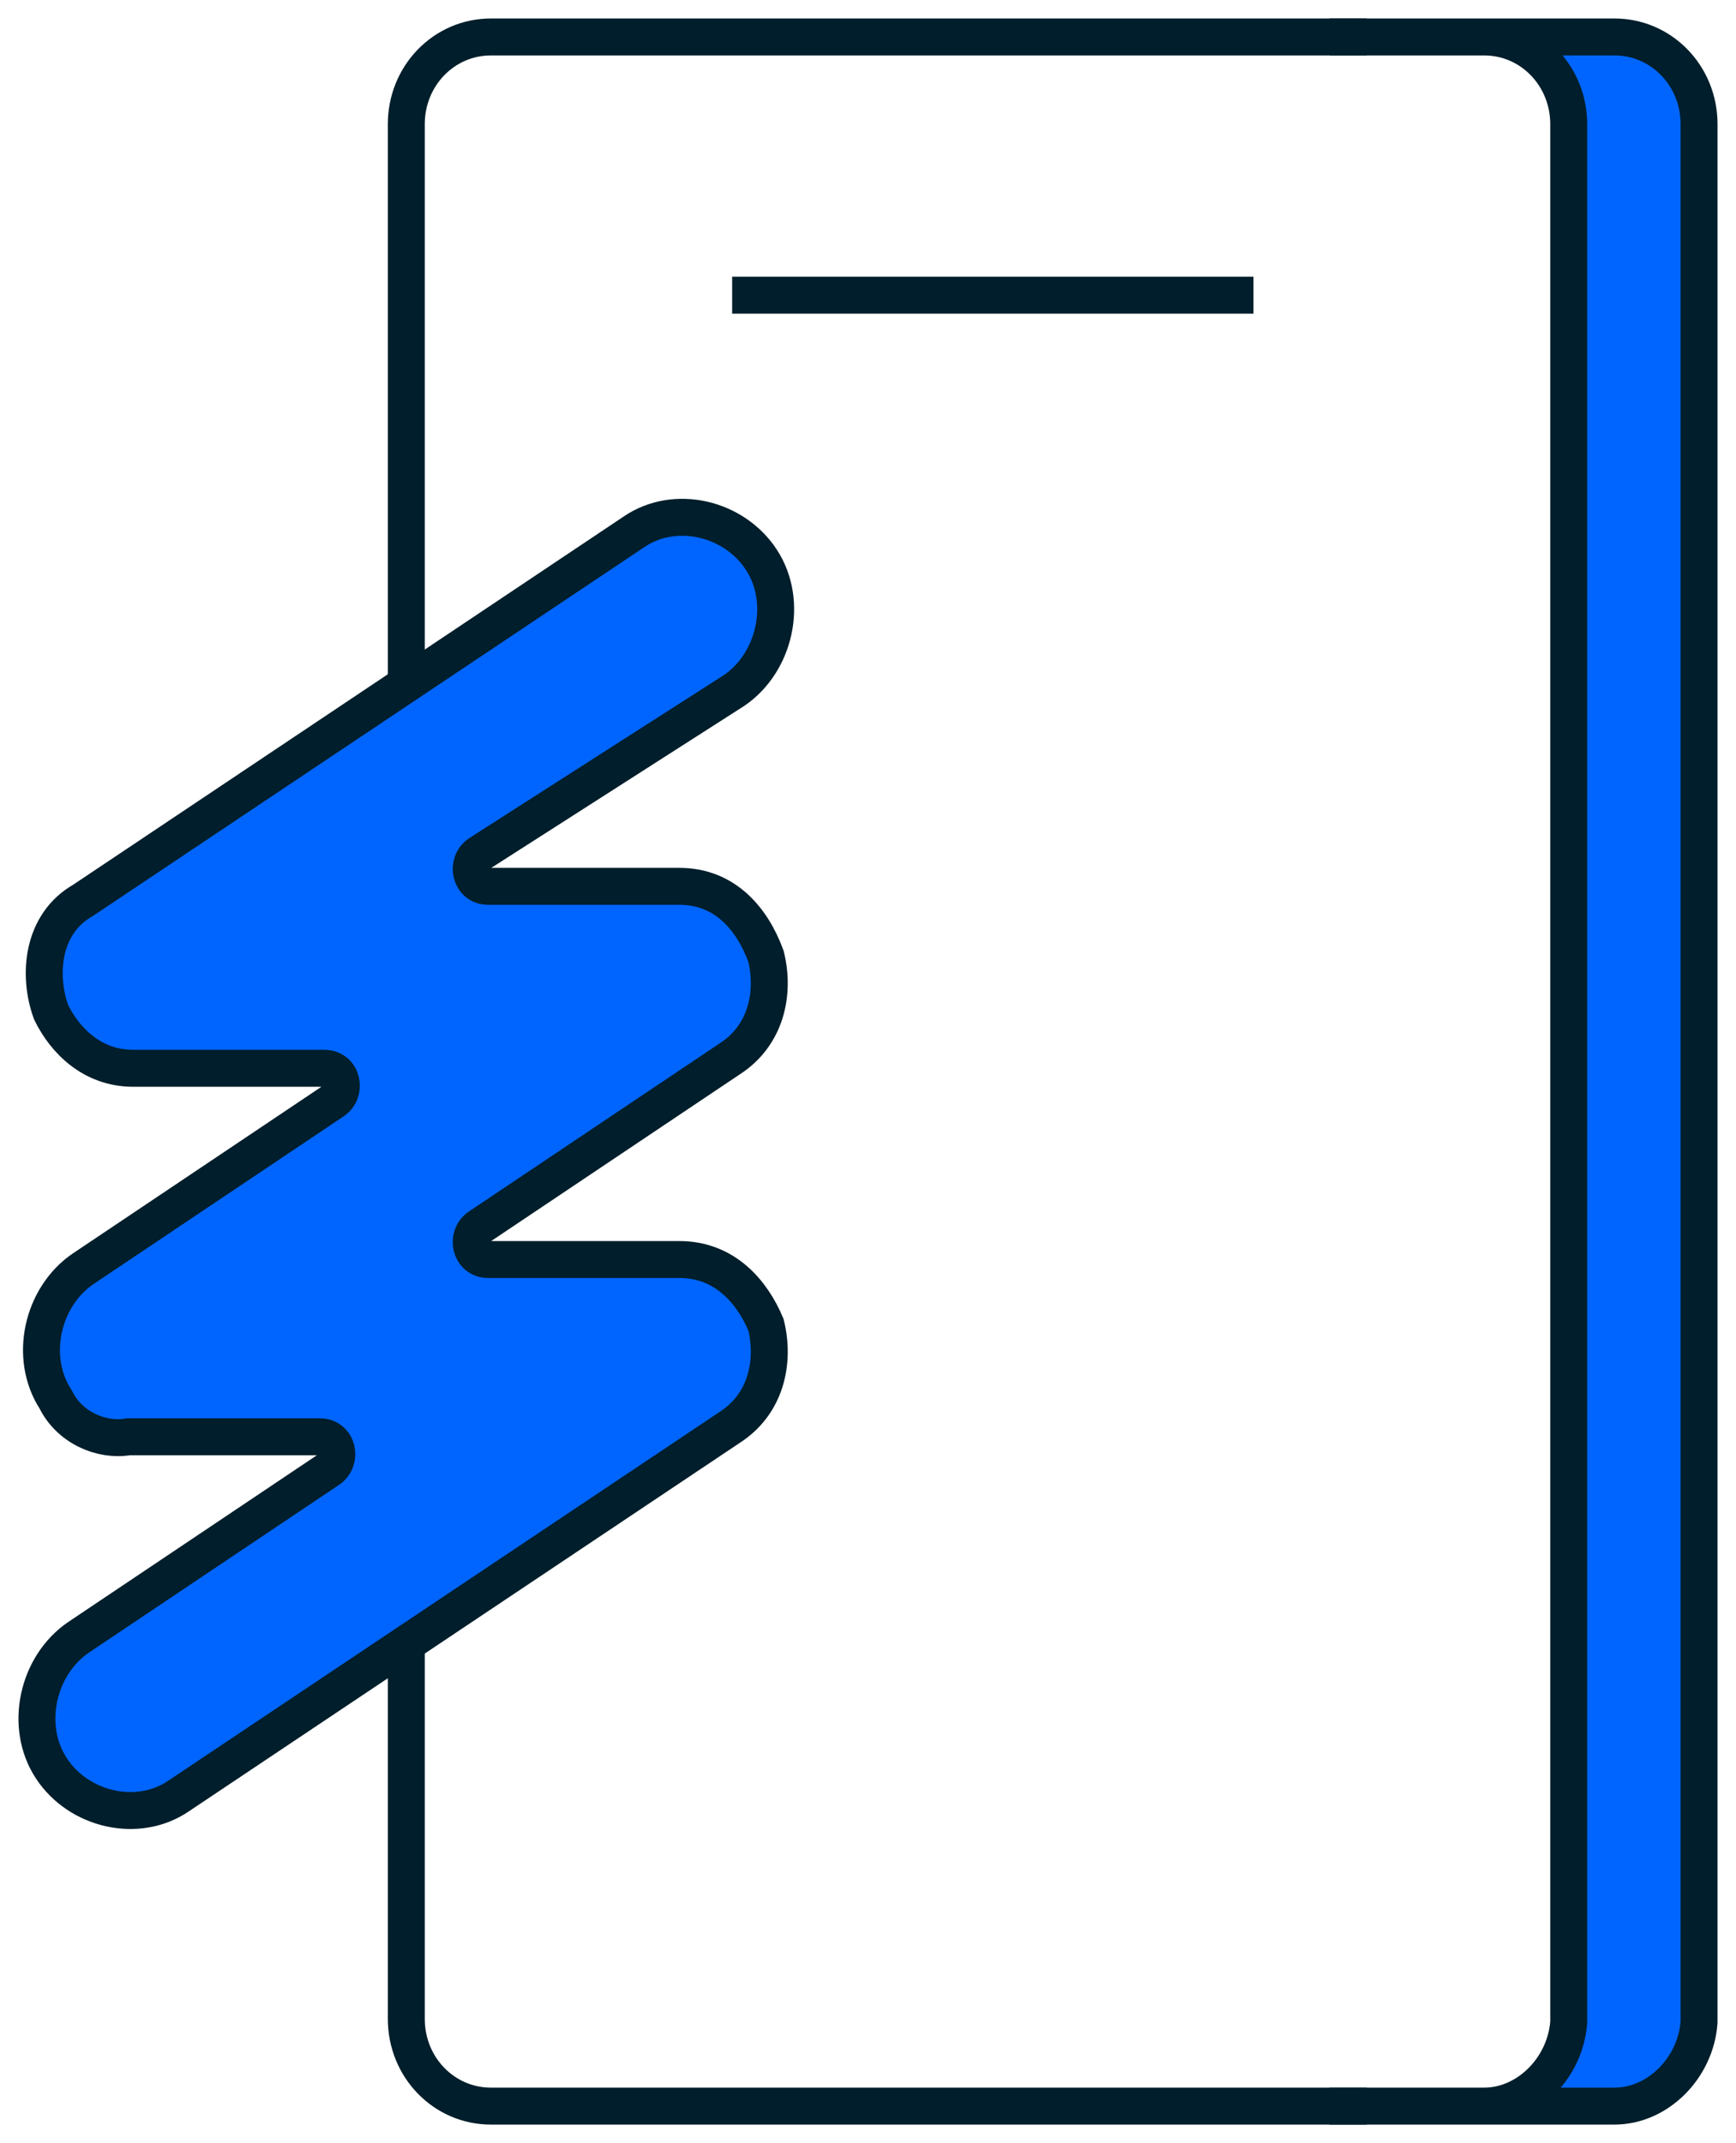
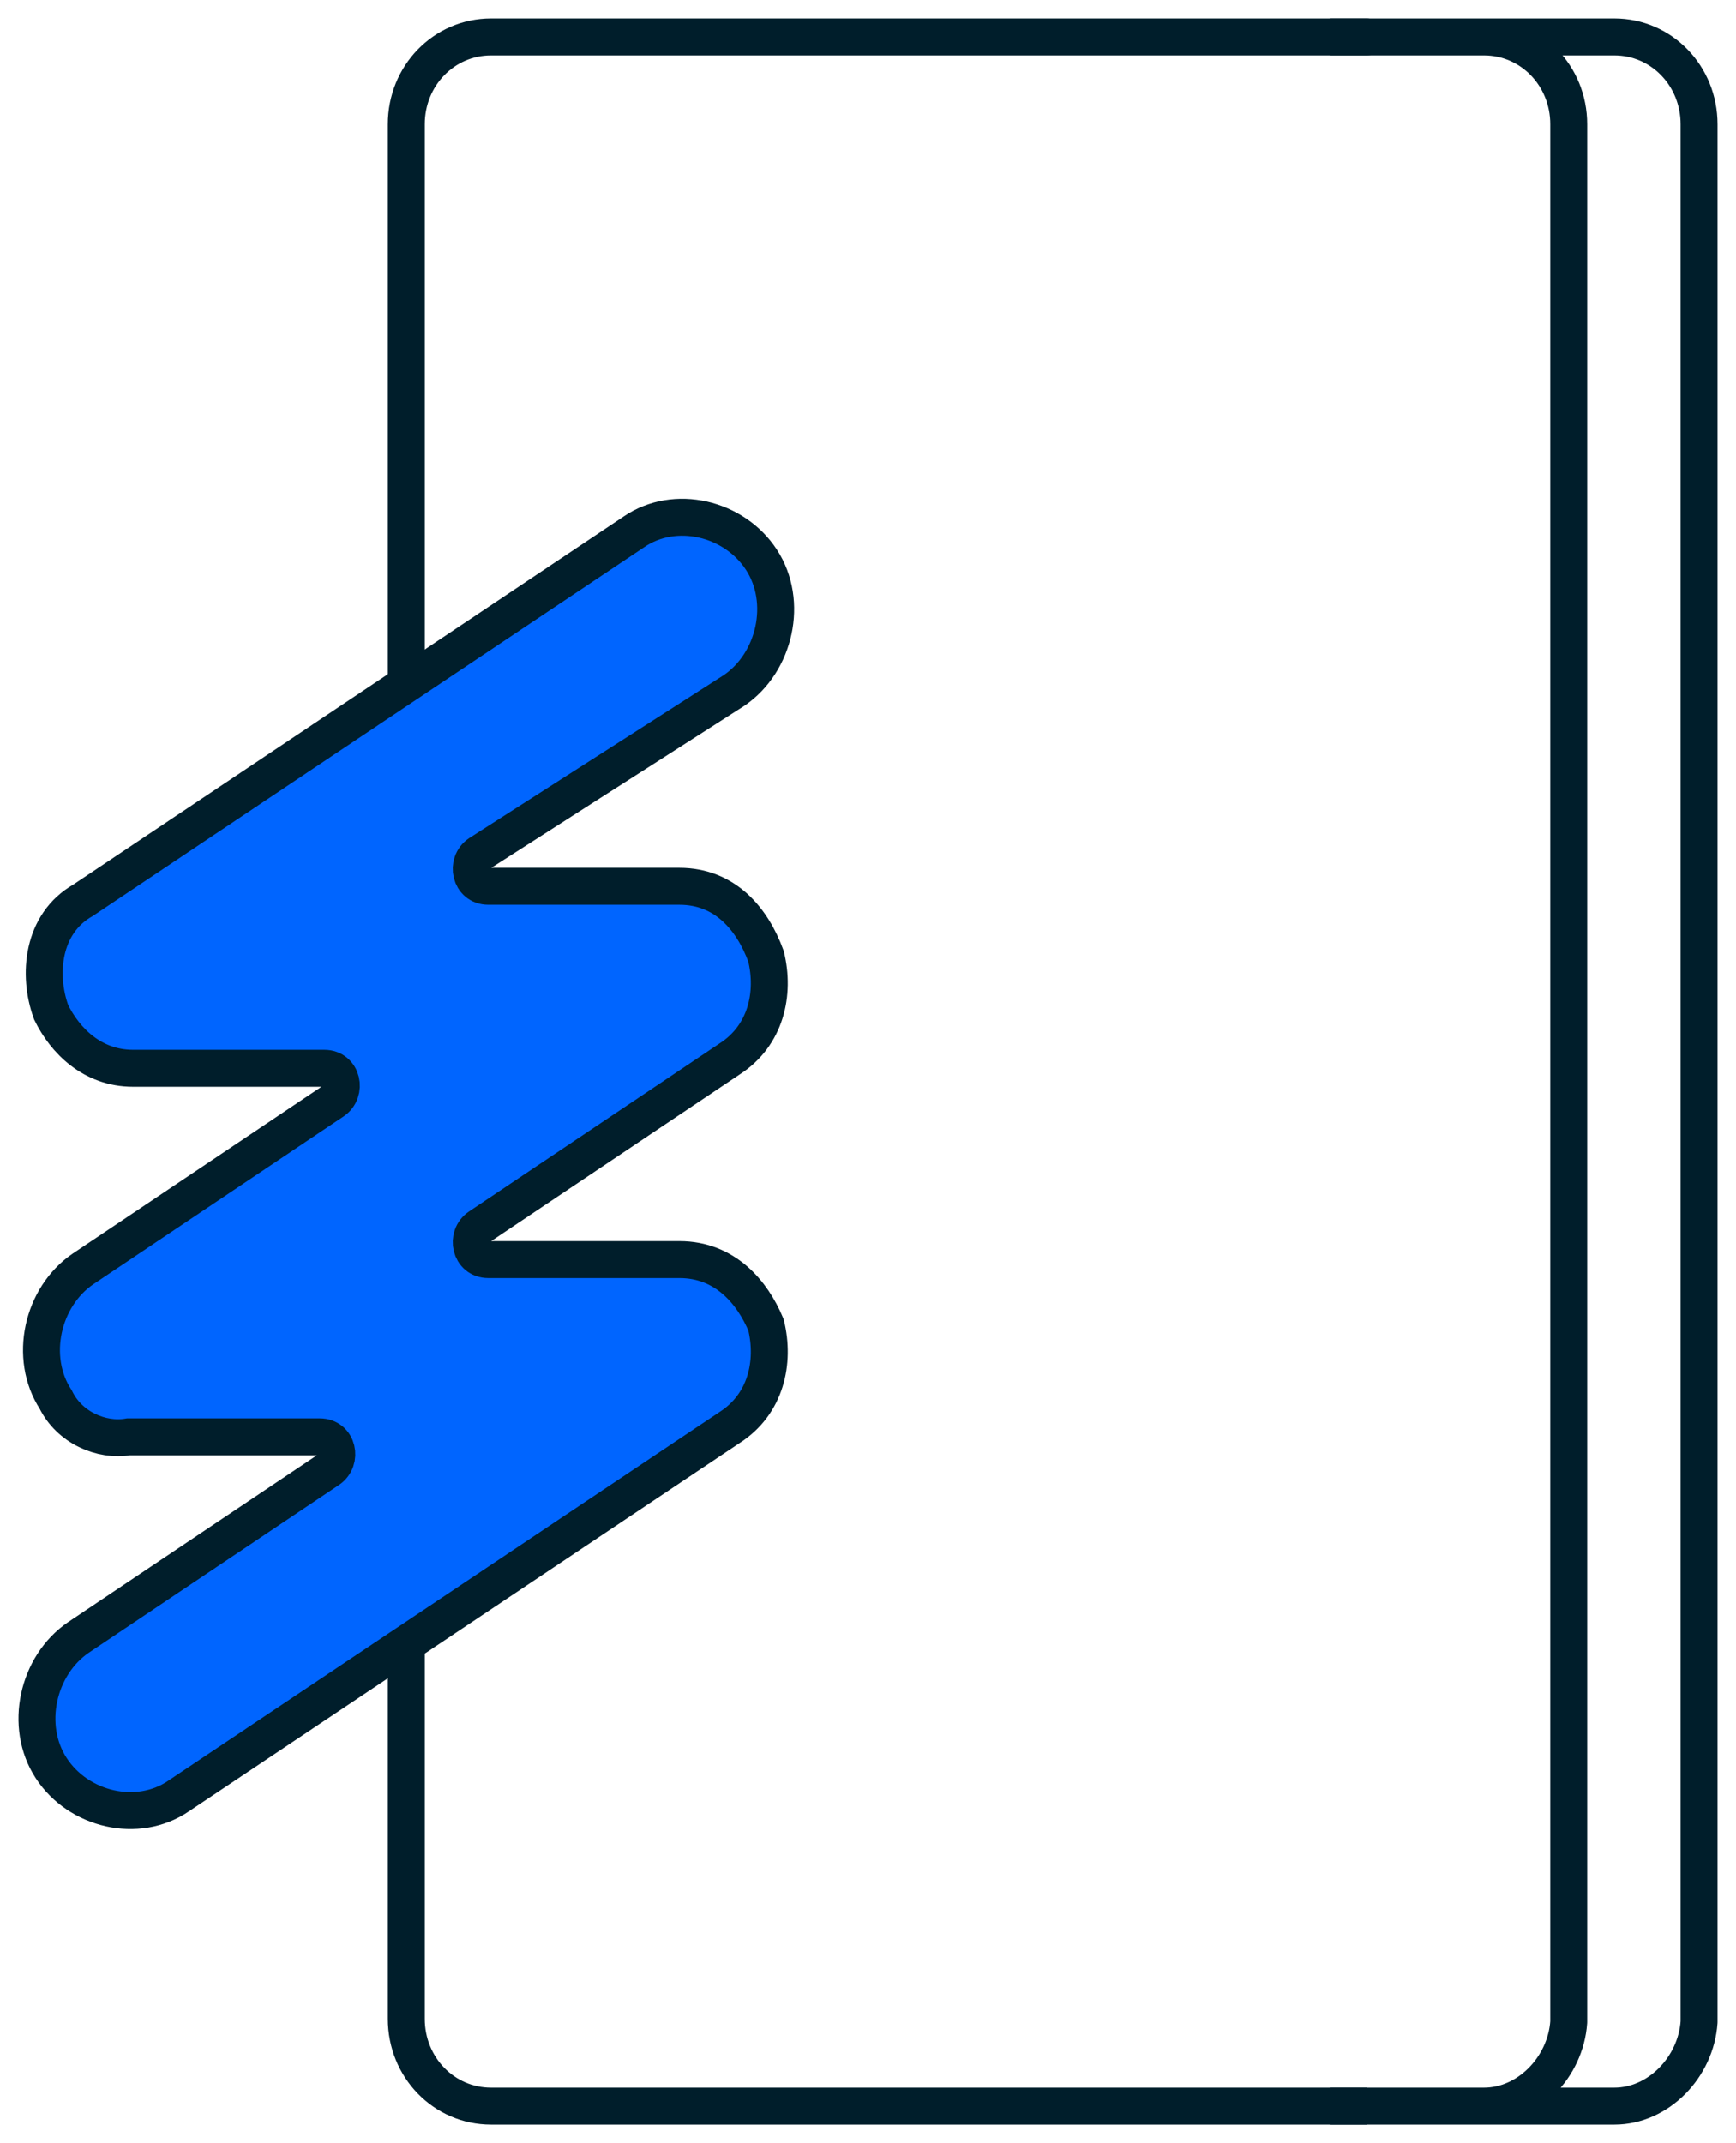
<svg xmlns="http://www.w3.org/2000/svg" width="47" height="58" viewBox="0 0 47 58" fill="none">
-   <path d="M37 57H13.293C12.019 57 11 55.95 11 54.638V3.362C11 2.05 12.019 1 13.293 1H37M19.822 7.989H33.937" stroke="#001E2B" stroke-miterlimit="10" stroke-linejoin="round" />
-   <path d="M42.471 3.362C42.471 2.05 41.452 1 40.178 1H43.707C44.981 1 46 2.05 46 3.362V54.725C45.915 55.95 44.896 57 43.707 57H40.178C41.367 57 42.386 55.95 42.471 54.725V3.362Z" fill="#0065FF" />
+   <path d="M37 57H13.293C12.019 57 11 55.95 11 54.638V3.362C11 2.05 12.019 1 13.293 1H37H33.937" stroke="#001E2B" stroke-miterlimit="10" stroke-linejoin="round" />
  <path d="M36 57H40.178C41.367 57 42.386 55.95 42.471 54.725V3.362C42.471 2.05 41.452 1 40.178 1H36M38.943 57H43.707C44.896 57 45.915 55.95 46 54.725V3.362C46 2.05 44.981 1 43.707 1H38.943" stroke="#001E2B" stroke-miterlimit="10" stroke-linejoin="round" />
  <path d="M1.508 37.875C0.768 36.739 1.138 35.098 2.248 34.34L9.028 29.796C9.397 29.543 9.274 28.912 8.781 28.912H3.604C2.494 28.912 1.755 28.155 1.385 27.397C1.015 26.387 1.138 24.998 2.248 24.367L17.164 14.394C18.273 13.637 19.876 14.015 20.615 15.152C21.355 16.288 20.985 17.929 19.876 18.686L12.972 23.105C12.602 23.357 12.726 23.988 13.219 23.988H18.396C19.629 23.988 20.369 24.872 20.738 25.882C20.985 26.892 20.738 28.028 19.752 28.66L12.972 33.204C12.602 33.457 12.726 34.088 13.219 34.088H18.396C19.629 34.088 20.369 34.972 20.738 35.855C20.985 36.865 20.738 38.002 19.752 38.633L4.836 48.606C3.727 49.363 2.124 48.985 1.385 47.849C0.645 46.712 1.015 45.071 2.124 44.314L8.904 39.769C9.274 39.516 9.151 38.885 8.658 38.885H3.48C2.741 39.011 1.878 38.633 1.508 37.875Z" fill="#0065FF" stroke="#001E2B" stroke-miterlimit="10" />
</svg>